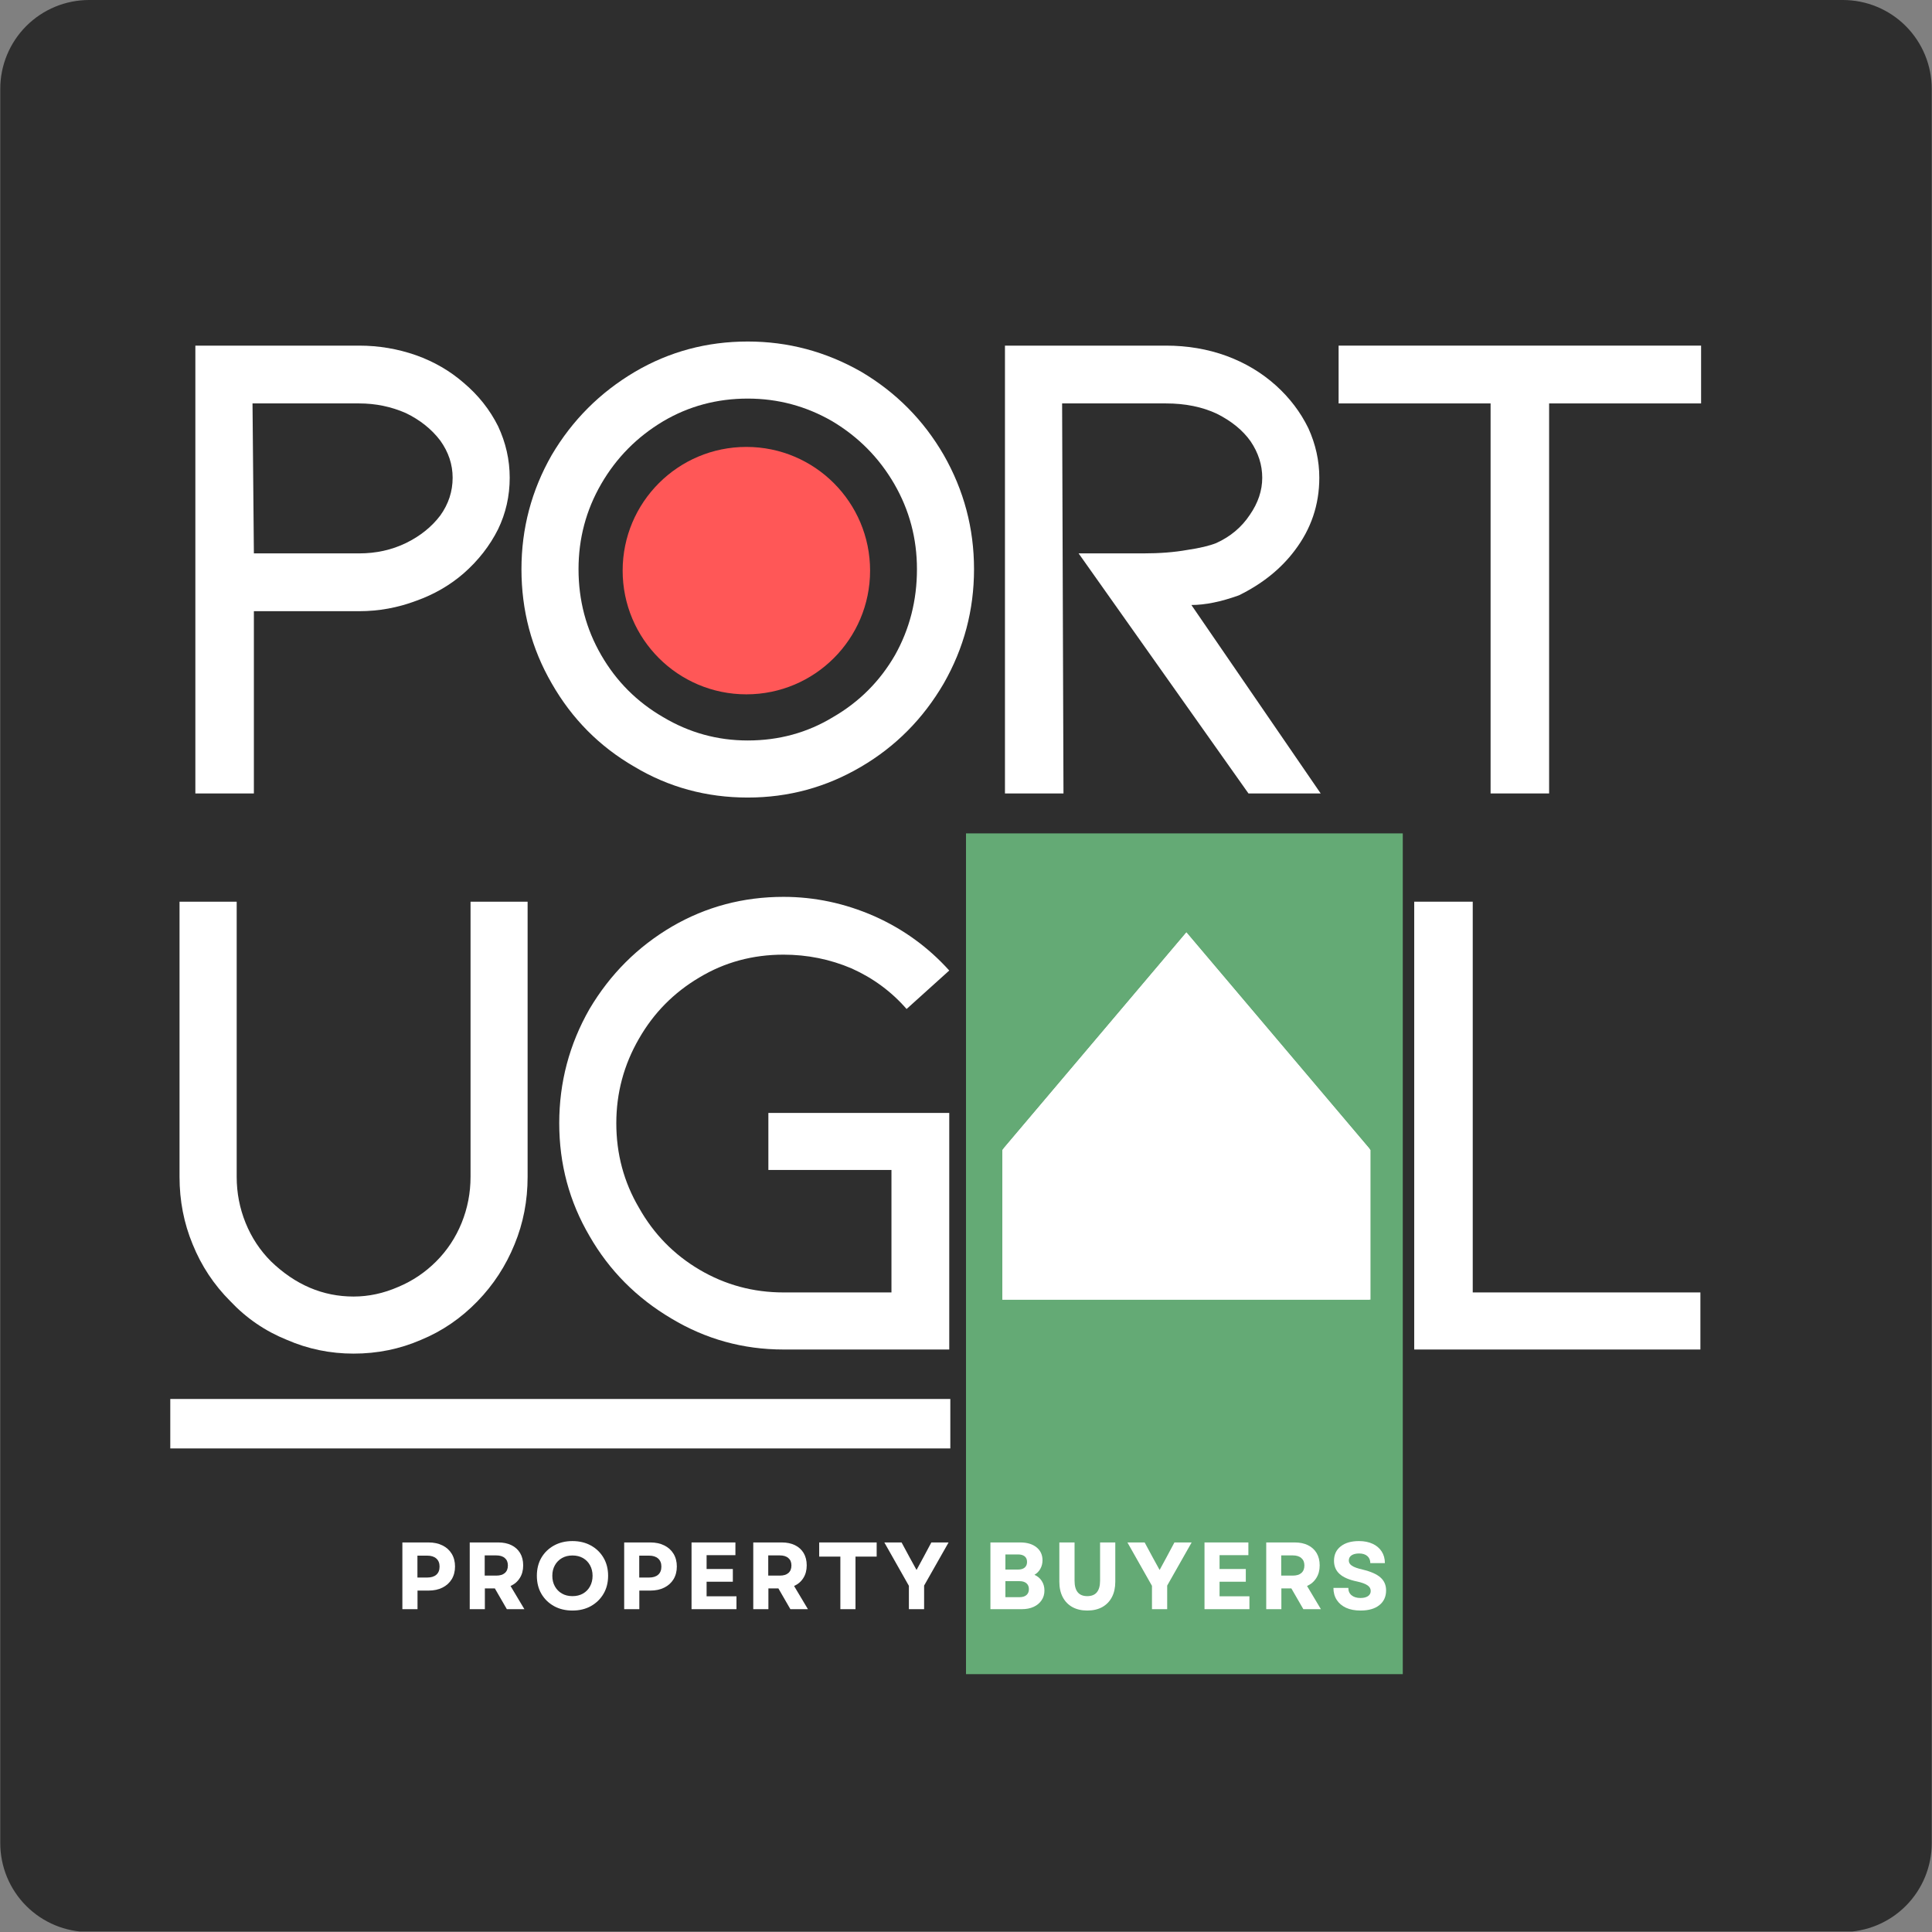
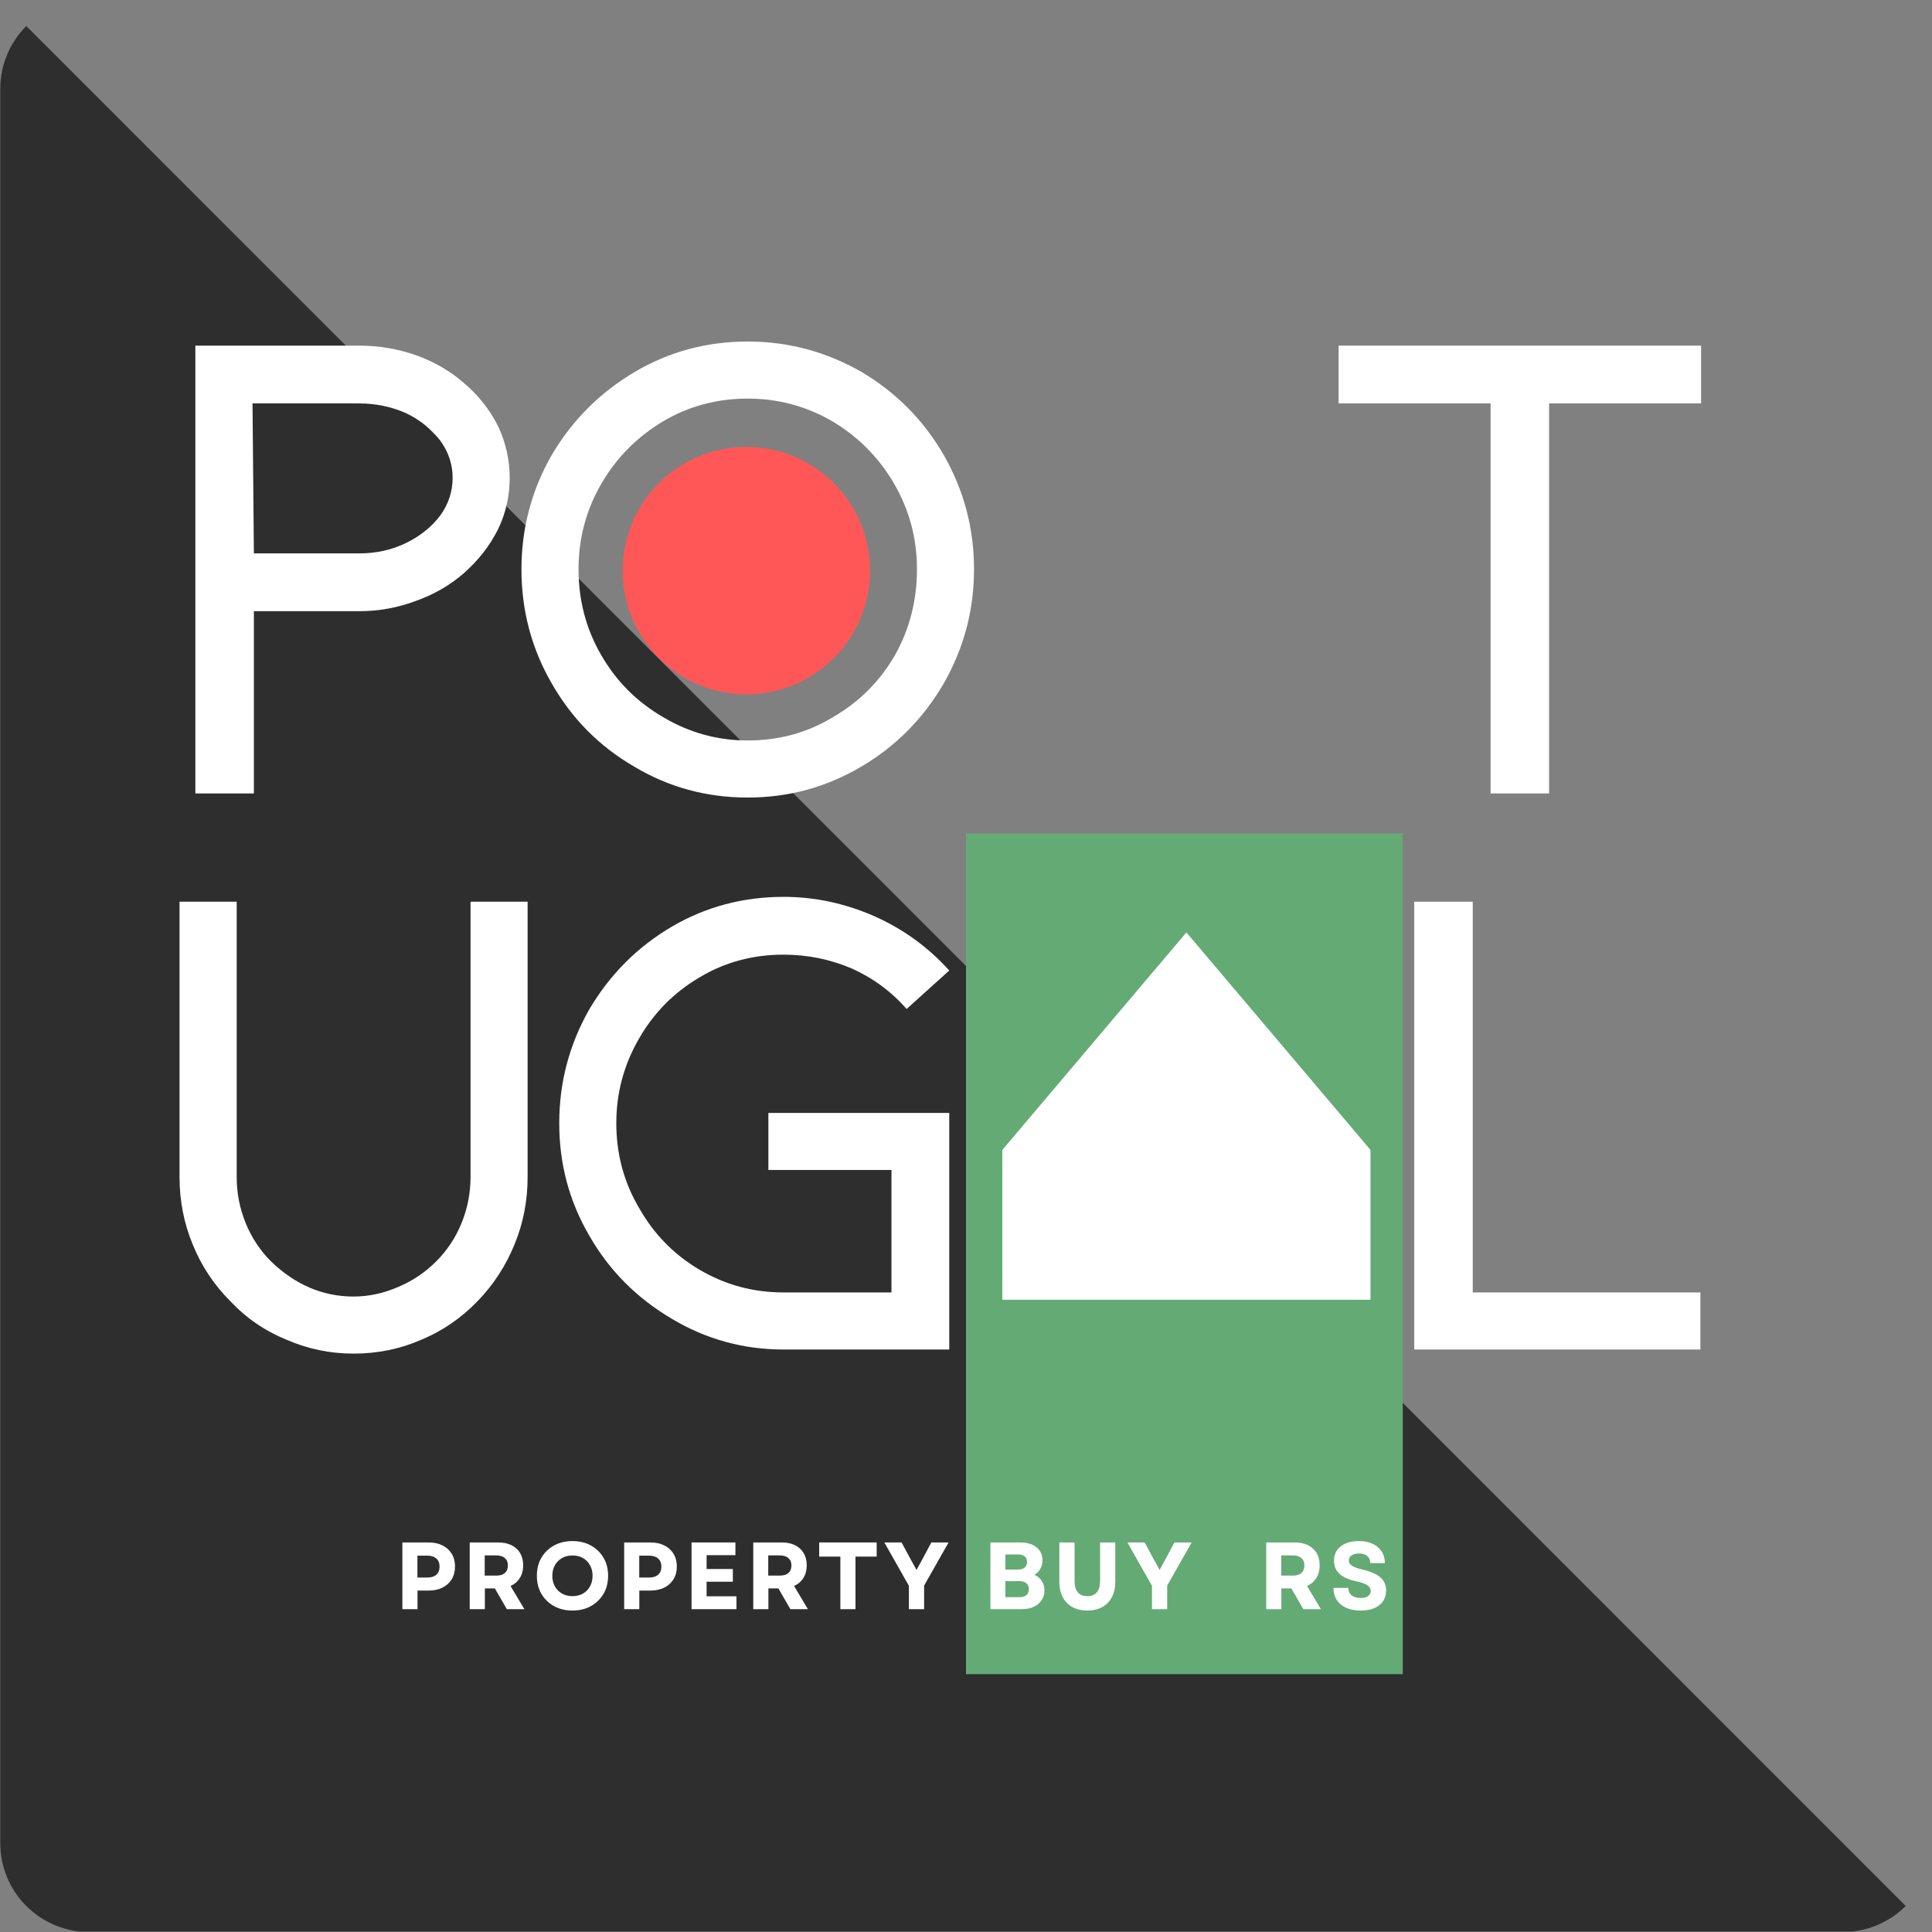
<svg xmlns="http://www.w3.org/2000/svg" version="1.0" preserveAspectRatio="xMidYMid meet" height="500" viewBox="0 0 375 375" zoomAndPan="magnify" width="500">
  <rect x="0" y="0" width="375" height="375" fill="#808080" stroke="none" />
  <defs>
    <g />
    <clipPath id="eaa4a21f15">
-       <path clip-rule="nonzero" d="M 0.051 0 L 374.949 0 L 374.949 375 L 0.051 375 Z M 0.051 0" />
+       <path clip-rule="nonzero" d="M 0.051 0 L 374.949 375 L 0.051 375 Z M 0.051 0" />
    </clipPath>
    <clipPath id="9d89a7ece4">
      <path clip-rule="nonzero" d="M 17.301 0 L 357.699 0 C 362.277 0 366.664 1.816 369.898 5.051 C 373.133 8.289 374.949 12.676 374.949 17.25 L 374.949 357.75 C 374.949 362.324 373.133 366.711 369.898 369.949 C 366.664 373.184 362.277 375 357.699 375 L 17.301 375 C 12.723 375 8.336 373.184 5.102 369.949 C 1.867 366.711 0.051 362.324 0.051 357.75 L 0.051 17.25 C 0.051 12.676 1.867 8.289 5.102 5.051 C 8.336 1.816 12.723 0 17.301 0 Z M 17.301 0" />
    </clipPath>
    <clipPath id="511973f877">
      <path clip-rule="nonzero" d="M 187.5 161.758 L 272.277 161.758 L 272.277 324.949 L 187.5 324.949 Z M 187.5 161.758" />
    </clipPath>
    <clipPath id="0fc0b7f1fd">
-       <path clip-rule="nonzero" d="M 33.051 271.539 L 184.457 271.539 L 184.457 281.137 L 33.051 281.137 Z M 33.051 271.539" />
-     </clipPath>
+       </clipPath>
    <clipPath id="c6a4f2388e">
      <path clip-rule="nonzero" d="M 194.555 223.199 L 266.012 223.199 L 266.012 252.258 L 194.555 252.258 Z M 194.555 223.199" />
    </clipPath>
    <clipPath id="5deb41f24f">
      <path clip-rule="nonzero" d="M 194.559 223.199 L 265.805 223.199 L 265.805 252.25 L 194.559 252.25 Z M 194.559 223.199" />
    </clipPath>
    <clipPath id="18754be2cb">
      <path clip-rule="nonzero" d="M 194.555 180.984 L 266 180.984 L 266 223.199 L 194.555 223.199 Z M 194.555 180.984" />
    </clipPath>
    <clipPath id="30a1f7e76a">
      <path clip-rule="nonzero" d="M 230.281 180.984 L 266.012 223.199 L 194.555 223.199 Z M 230.281 180.984" />
    </clipPath>
    <clipPath id="a218c18c03">
-       <path clip-rule="nonzero" d="M 194.555 180.988 L 265.805 180.988 L 265.805 222.984 L 194.555 222.984 Z M 194.555 180.988" />
-     </clipPath>
+       </clipPath>
    <clipPath id="0bf9bd74d0">
-       <path clip-rule="nonzero" d="M 230.277 180.988 L 266.004 223.195 L 194.555 223.195 Z M 230.277 180.988" />
-     </clipPath>
+       </clipPath>
    <clipPath id="19723a8909">
      <path clip-rule="nonzero" d="M 120.855 86.746 L 168.883 86.746 L 168.883 134.77 L 120.855 134.77 Z M 120.855 86.746" />
    </clipPath>
    <clipPath id="c82f12c047">
      <path clip-rule="nonzero" d="M 144.871 86.746 C 131.609 86.746 120.855 97.496 120.855 110.758 C 120.855 124.02 131.609 134.77 144.871 134.77 C 158.133 134.77 168.883 124.02 168.883 110.758 C 168.883 97.496 158.133 86.746 144.871 86.746 Z M 144.871 86.746" />
    </clipPath>
  </defs>
  <g clip-path="url(#eaa4a21f15)">
    <g clip-path="url(#9d89a7ece4)">
      <path fill-rule="nonzero" fill-opacity="1" d="M 0.051 0 L 374.949 0 L 374.949 374.902 L 0.051 374.902 Z M 0.051 0" fill="#2e2e2e" />
    </g>
  </g>
  <g fill-opacity="1" fill="#ffffff">
    <g transform="translate(26.575, 154.007)">
      <g>
        <path d="M 11.344 0 L 11.344 -86.922 L 43.125 -86.922 C 46.945 -86.922 50.641 -86.297 54.203 -85.047 C 57.68 -83.805 60.754 -82.023 63.422 -79.703 C 66.266 -77.305 68.488 -74.504 70.094 -71.297 C 71.602 -68.086 72.359 -64.75 72.359 -61.281 C 72.359 -57.719 71.602 -54.379 70.094 -51.266 C 68.488 -48.066 66.266 -45.219 63.422 -42.719 C 60.754 -40.406 57.68 -38.629 54.203 -37.391 C 50.641 -36.047 46.945 -35.375 43.125 -35.375 L 22.703 -35.375 L 22.703 0 Z M 22.703 -46.594 L 43.125 -46.594 C 46.414 -46.594 49.441 -47.258 52.203 -48.594 C 54.961 -49.938 57.188 -51.719 58.875 -53.938 C 60.477 -56.164 61.281 -58.613 61.281 -61.281 C 61.281 -63.863 60.477 -66.27 58.875 -68.5 C 57.188 -70.719 54.961 -72.492 52.203 -73.828 C 49.359 -75.078 46.332 -75.703 43.125 -75.703 L 22.438 -75.703 Z M 22.703 -46.594" />
      </g>
    </g>
  </g>
  <g fill-opacity="1" fill="#ffffff">
    <g transform="translate(94.933, 154.007)">
      <g>
        <path d="M 88.25 -21.359 C 84.25 -14.504 78.91 -9.117 72.234 -5.203 C 65.461 -1.203 58.117 0.797 50.203 0.797 C 42.191 0.797 34.848 -1.203 28.172 -5.203 C 21.41 -9.117 16.07 -14.504 12.156 -21.359 C 8.238 -28.129 6.281 -35.52 6.281 -43.531 C 6.281 -51.445 8.238 -58.832 12.156 -65.688 C 16.156 -72.457 21.539 -77.844 28.312 -81.844 C 34.977 -85.758 42.273 -87.719 50.203 -87.719 C 58.035 -87.719 65.379 -85.758 72.234 -81.844 C 78.992 -77.844 84.332 -72.457 88.25 -65.688 C 92.164 -58.832 94.125 -51.445 94.125 -43.531 C 94.125 -35.602 92.164 -28.211 88.25 -21.359 Z M 78.641 -60.078 C 75.703 -65.148 71.695 -69.203 66.625 -72.234 C 61.551 -75.172 56.078 -76.641 50.203 -76.641 C 44.234 -76.641 38.758 -75.172 33.781 -72.234 C 28.707 -69.203 24.703 -65.148 21.766 -60.078 C 18.828 -55.004 17.359 -49.488 17.359 -43.531 C 17.359 -37.477 18.828 -31.914 21.766 -26.844 C 24.703 -21.758 28.707 -17.75 33.781 -14.812 C 38.852 -11.789 44.328 -10.281 50.203 -10.281 C 56.254 -10.281 61.77 -11.789 66.75 -14.812 C 71.832 -17.75 75.844 -21.758 78.781 -26.844 C 81.625 -31.914 83.047 -37.477 83.047 -43.531 C 83.047 -49.488 81.578 -55.004 78.641 -60.078 Z M 78.641 -60.078" />
      </g>
    </g>
  </g>
  <g fill-opacity="1" fill="#ffffff">
    <g transform="translate(183.718, 154.007)">
      <g>
-         <path d="M 72.625 0 L 58.609 0 L 25.641 -46.594 L 38.188 -46.594 C 41.383 -46.594 44.234 -46.816 46.734 -47.266 C 49.129 -47.617 51 -48.062 52.344 -48.594 C 55.102 -49.844 57.281 -51.672 58.875 -54.078 C 60.477 -56.391 61.281 -58.789 61.281 -61.281 C 61.281 -63.77 60.523 -66.129 59.016 -68.359 C 57.504 -70.492 55.32 -72.273 52.469 -73.703 C 49.625 -75.035 46.332 -75.703 42.594 -75.703 L 22.438 -75.703 L 22.703 0 L 11.344 0 L 11.344 -86.922 L 42.594 -86.922 C 46.77 -86.922 50.688 -86.254 54.344 -84.922 C 57.988 -83.578 61.191 -81.66 63.953 -79.172 C 66.617 -76.766 68.711 -74.004 70.234 -70.891 C 71.648 -67.773 72.359 -64.57 72.359 -61.281 C 72.359 -56.031 70.758 -51.312 67.562 -47.125 C 64.883 -43.57 61.281 -40.68 56.75 -38.453 C 53.27 -37.203 50.195 -36.578 47.531 -36.578 Z M 72.625 0" />
-       </g>
+         </g>
    </g>
  </g>
  <g fill-opacity="1" fill="#ffffff">
    <g transform="translate(253.01, 154.007)">
      <g>
        <path d="M 6.812 -86.922 L 77.172 -86.922 L 77.172 -75.703 L 47.672 -75.703 L 47.672 0 L 36.312 0 L 36.312 -75.703 L 6.812 -75.703 Z M 6.812 -86.922" />
      </g>
    </g>
  </g>
  <g fill-opacity="1" fill="#ffffff">
    <g transform="translate(23.503, 261.939)">
      <g>
        <path d="M 69.156 -9.344 C 65.957 -6.051 62.312 -3.562 58.219 -1.875 C 54.125 -0.094 49.758 0.797 45.125 0.797 C 40.582 0.797 36.266 -0.094 32.172 -1.875 C 27.992 -3.562 24.348 -6.051 21.234 -9.344 C 18.023 -12.551 15.578 -16.242 13.891 -20.422 C 12.191 -24.516 11.344 -28.879 11.344 -33.516 L 11.344 -86.922 L 22.438 -86.922 L 22.438 -33.516 C 22.438 -30.398 23.016 -27.414 24.172 -24.562 C 25.328 -21.719 26.973 -19.227 29.109 -17.094 C 33.828 -12.551 39.164 -10.281 45.125 -10.281 C 48.062 -10.281 50.957 -10.906 53.812 -12.156 C 56.57 -13.312 59.02 -14.957 61.156 -17.094 C 63.289 -19.227 64.938 -21.719 66.094 -24.562 C 67.25 -27.414 67.828 -30.398 67.828 -33.516 L 67.828 -86.922 L 78.906 -86.922 L 78.906 -33.516 C 78.906 -28.879 78.062 -24.516 76.375 -20.422 C 74.676 -16.242 72.27 -12.551 69.156 -9.344 Z M 69.156 -9.344" />
      </g>
    </g>
  </g>
  <g fill-opacity="1" fill="#ffffff">
    <g transform="translate(102.141, 261.939)">
      <g>
        <path d="M 82.109 0 L 49.938 0 C 42.102 0 34.848 -2.004 28.172 -6.016 C 21.41 -10.016 16.113 -15.352 12.281 -22.031 C 8.363 -28.707 6.406 -36.004 6.406 -43.922 C 6.406 -51.848 8.363 -59.238 12.281 -66.094 C 16.289 -72.852 21.633 -78.191 28.312 -82.109 C 34.895 -85.941 42.102 -87.859 49.938 -87.859 C 55.988 -87.859 61.863 -86.609 67.562 -84.109 C 73.164 -81.617 78.016 -78.102 82.109 -73.562 L 73.828 -66.094 C 70.891 -69.469 67.332 -72.094 63.156 -73.969 C 58.969 -75.75 54.562 -76.641 49.938 -76.641 C 43.969 -76.641 38.535 -75.172 33.641 -72.234 C 28.66 -69.297 24.742 -65.332 21.891 -60.344 C 18.953 -55.27 17.484 -49.797 17.484 -43.922 C 17.484 -37.961 18.953 -32.488 21.891 -27.5 C 24.742 -22.426 28.66 -18.422 33.641 -15.484 C 38.629 -12.547 44.062 -11.078 49.938 -11.078 L 70.891 -11.078 L 70.891 -34.844 L 47 -34.844 L 47 -45.922 L 82.109 -45.922 Z M 82.109 0" />
      </g>
    </g>
  </g>
  <g fill-opacity="1" fill="#ffffff">
    <g transform="translate(184.117, 261.939)">
      <g />
    </g>
  </g>
  <g fill-opacity="1" fill="#ffffff">
    <g transform="translate(214.157, 261.939)">
      <g>
        <path d="M 15.219 -8.281 C 13.707 -8.281 12.414 -8.859 11.344 -10.016 C 10.281 -11.078 9.75 -12.367 9.75 -13.891 C 9.75 -15.398 10.281 -16.734 11.344 -17.891 C 12.414 -18.961 13.707 -19.5 15.219 -19.5 C 16.727 -19.5 18.062 -18.961 19.219 -17.891 C 20.289 -16.734 20.828 -15.398 20.828 -13.891 C 20.828 -12.367 20.289 -11.078 19.219 -10.016 C 18.062 -8.859 16.727 -8.281 15.219 -8.281 Z M 15.219 -41.922 C 13.707 -41.922 12.414 -42.5 11.344 -43.656 C 10.281 -44.727 9.75 -46.02 9.75 -47.531 C 9.75 -49.039 10.281 -50.332 11.344 -51.406 C 12.414 -52.469 13.707 -53 15.219 -53 C 16.727 -53 18.062 -52.469 19.219 -51.406 C 20.289 -50.332 20.828 -49.039 20.828 -47.531 C 20.828 -46.02 20.289 -44.727 19.219 -43.656 C 18.062 -42.5 16.727 -41.922 15.219 -41.922 Z M 15.219 -41.922" />
      </g>
    </g>
  </g>
  <g fill-opacity="1" fill="#ffffff">
    <g transform="translate(233.115, 261.939)">
      <g />
    </g>
  </g>
  <g fill-opacity="1" fill="#ffffff">
    <g transform="translate(263.155, 261.939)">
      <g>
        <path d="M 11.344 -86.922 L 22.703 -86.922 L 22.703 -11.078 L 66.891 -11.078 L 66.891 0 L 11.344 0 Z M 11.344 -86.922" />
      </g>
    </g>
  </g>
  <g clip-path="url(#511973f877)">
    <path fill-rule="nonzero" fill-opacity="1" d="M 187.5 161.758 L 272.277 161.758 L 272.277 325.023 L 187.5 325.023 Z M 187.5 161.758" fill="#64aa75" />
  </g>
  <g clip-path="url(#0fc0b7f1fd)">
    <path fill-rule="nonzero" fill-opacity="1" d="M 33.051 271.539 L 184.457 271.539 L 184.457 281.137 L 33.051 281.137 Z M 33.051 271.539" fill="#ffffff" />
  </g>
  <g clip-path="url(#c6a4f2388e)">
    <path fill-rule="nonzero" fill-opacity="1" d="M 194.555 223.199 L 266.066 223.199 L 266.066 252.258 L 194.555 252.258 Z M 194.555 223.199" fill="#ffffff" />
  </g>
  <g clip-path="url(#5deb41f24f)">
    <path stroke-miterlimit="4" stroke-opacity="1" stroke-width="188" stroke="#ffffff" d="M -0 0.002 L 95.25 0.002 L 95.25 38.737 L -0 38.737 Z M -0 0.002" stroke-linejoin="miter" fill="none" transform="matrix(0.75, 0, 0, 0.75, 194.559, 223.198)" stroke-linecap="butt" />
  </g>
  <g clip-path="url(#18754be2cb)">
    <g clip-path="url(#30a1f7e76a)">
      <path fill-rule="nonzero" fill-opacity="1" d="M 194.555 180.984 L 265.953 180.984 L 265.953 223.199 L 194.555 223.199 Z M 194.555 180.984" fill="#ffffff" />
    </g>
  </g>
  <g clip-path="url(#a218c18c03)">
    <g clip-path="url(#0bf9bd74d0)">
      <path stroke-miterlimit="4" stroke-opacity="1" stroke-width="188" stroke="#ffffff" d="M 47.633 0.002 L 95.268 56.278 L 0.002 56.278 Z M 47.633 0.002" stroke-linejoin="miter" fill="none" transform="matrix(0.75, 0, 0, 0.75, 194.553, 180.987)" stroke-linecap="butt" />
    </g>
  </g>
  <g clip-path="url(#19723a8909)">
    <g clip-path="url(#c82f12c047)">
      <path fill-rule="nonzero" fill-opacity="1" d="M 120.855 86.746 L 168.883 86.746 L 168.883 134.77 L 120.855 134.77 Z M 120.855 86.746" fill="#ff5757" />
    </g>
  </g>
  <g fill-opacity="1" fill="#ffffff">
    <g transform="translate(185.552, 312.34)">
      <g />
    </g>
  </g>
  <g fill-opacity="1" fill="#ffffff">
    <g transform="translate(190.678, 312.34)">
      <g>
        <path d="M 1.562 0 L 1.562 -12.953 L 7.344 -12.953 C 8.664 -12.953 9.719 -12.641 10.5 -12.016 C 11.281 -11.391 11.672 -10.547 11.672 -9.484 C 11.672 -8.879 11.531 -8.328 11.25 -7.828 C 10.977 -7.336 10.598 -6.953 10.109 -6.672 C 10.723 -6.398 11.195 -6 11.531 -5.469 C 11.875 -4.938 12.047 -4.32 12.047 -3.625 C 12.047 -2.895 11.859 -2.258 11.484 -1.719 C 11.117 -1.176 10.609 -0.754 9.953 -0.453 C 9.297 -0.148 8.523 0 7.641 0 Z M 4.469 -2.328 L 7.203 -2.328 C 7.785 -2.328 8.234 -2.461 8.547 -2.734 C 8.867 -3.004 9.031 -3.391 9.031 -3.891 C 9.031 -4.379 8.867 -4.758 8.547 -5.031 C 8.234 -5.301 7.785 -5.438 7.203 -5.438 L 4.469 -5.438 Z M 4.469 -7.688 L 6.906 -7.688 C 7.477 -7.688 7.914 -7.816 8.219 -8.078 C 8.52 -8.336 8.672 -8.703 8.672 -9.172 C 8.672 -9.641 8.52 -10 8.219 -10.25 C 7.914 -10.5 7.477 -10.625 6.906 -10.625 L 4.469 -10.625 Z M 4.469 -7.688" />
      </g>
    </g>
  </g>
  <g fill-opacity="1" fill="#ffffff">
    <g transform="translate(204.196, 312.34)">
      <g>
        <path d="M 6.844 0.266 C 5.727 0.266 4.766 0.039 3.953 -0.406 C 3.141 -0.863 2.516 -1.508 2.078 -2.344 C 1.641 -3.176 1.422 -4.172 1.422 -5.328 L 1.422 -12.953 L 4.375 -12.953 L 4.375 -5.531 C 4.375 -3.531 5.195 -2.531 6.844 -2.531 C 8.5 -2.531 9.328 -3.531 9.328 -5.531 L 9.328 -12.953 L 12.281 -12.953 L 12.281 -5.328 C 12.281 -4.172 12.062 -3.176 11.625 -2.344 C 11.188 -1.508 10.562 -0.863 9.75 -0.406 C 8.938 0.039 7.969 0.266 6.844 0.266 Z M 6.844 0.266" />
      </g>
    </g>
  </g>
  <g fill-opacity="1" fill="#ffffff">
    <g transform="translate(218.659, 312.34)">
      <g>
        <path d="M 4.938 0 L 4.938 -4.531 L 0.172 -12.953 L 3.516 -12.953 L 5.125 -9.969 L 6.422 -7.609 L 7.703 -9.969 L 9.297 -12.953 L 12.641 -12.953 L 7.891 -4.578 L 7.891 0 Z M 4.938 0" />
      </g>
    </g>
  </g>
  <g fill-opacity="1" fill="#ffffff">
    <g transform="translate(232.232, 312.34)">
      <g>
+         </g>
+     </g>
+   </g>
+   <g fill-opacity="1" fill="#ffffff">
+     <g transform="translate(244.213, 312.34)">
+       <g>
+         <path d="M 1.562 0 L 1.562 -12.953 L 7.094 -12.953 C 8.082 -12.953 8.938 -12.773 9.656 -12.422 C 10.383 -12.066 10.945 -11.555 11.344 -10.891 C 11.738 -10.223 11.938 -9.426 11.938 -8.5 C 11.938 -7.551 11.719 -6.734 11.281 -6.047 C 10.852 -5.359 10.254 -4.844 9.484 -4.5 L 12.172 0 L 8.766 0 L 6.438 -4.031 L 4.5 -4.031 L 4.5 0 Z M 4.469 -6.516 L 6.703 -6.516 C 7.43 -6.516 7.988 -6.68 8.375 -7.016 C 8.77 -7.359 8.969 -7.848 8.969 -8.484 C 8.969 -9.109 8.77 -9.586 8.375 -9.922 C 7.988 -10.266 7.43 -10.438 6.703 -10.438 L 4.469 -10.438 Z M 4.469 -6.516" />
+       </g>
+     </g>
+   </g>
+   <g fill-opacity="1" fill="#ffffff">
+     <g transform="translate(258.008, 312.34)">
+       <g>
+         <path d="M 6.078 0.266 C 4.984 0.266 4.047 0.086 3.266 -0.266 C 2.484 -0.629 1.879 -1.141 1.453 -1.797 C 1.023 -2.461 0.812 -3.238 0.812 -4.125 L 3.703 -4.125 C 3.703 -3.508 3.914 -3.031 4.344 -2.688 C 4.77 -2.344 5.336 -2.172 6.047 -2.172 C 6.672 -2.172 7.16 -2.289 7.516 -2.531 C 7.867 -2.77 8.047 -3.102 8.047 -3.531 C 8.047 -3.988 7.832 -4.359 7.406 -4.641 C 6.977 -4.93 6.305 -5.176 5.391 -5.375 C 3.867 -5.688 2.742 -6.172 2.016 -6.828 C 1.285 -7.484 0.922 -8.336 0.922 -9.391 C 0.922 -10.578 1.352 -11.508 2.219 -12.188 C 3.082 -12.875 4.266 -13.219 5.766 -13.219 C 6.785 -13.219 7.672 -13.039 8.422 -12.688 C 9.172 -12.344 9.754 -11.848 10.172 -11.203 C 10.586 -10.566 10.797 -9.812 10.797 -8.938 L 7.969 -8.938 C 7.969 -9.52 7.773 -9.977 7.391 -10.312 C 7.004 -10.645 6.473 -10.812 5.797 -10.812 C 5.18 -10.812 4.691 -10.691 4.328 -10.453 C 3.973 -10.211 3.797 -9.875 3.797 -9.438 C 3.797 -9.039 3.992 -8.707 4.391 -8.438 C 4.785 -8.164 5.477 -7.914 6.469 -7.688 C 8.082 -7.301 9.242 -6.785 9.953 -6.141 C 10.672 -5.504 11.031 -4.672 11.031 -3.641 C 11.031 -2.422 10.586 -1.461 9.703 -0.766 C 8.828 -0.078 7.617 0.266 6.078 0.266 Z M 6.078 0.266" />
+       </g>
+     </g>
+   </g>
+   <g fill-opacity="1" fill="#ffffff">
+     <g transform="translate(270.642, 312.34)">
+       <g />
+     </g>
+   </g>
+   <g fill-opacity="1" fill="#ffffff">
+     <g transform="translate(76.539, 312.34)">
+       <g>
+         <path d="M 1.562 0 L 1.562 -12.953 L 6.625 -12.953 C 7.676 -12.953 8.582 -12.758 9.344 -12.375 C 10.113 -12 10.711 -11.457 11.141 -10.75 C 11.566 -10.051 11.781 -9.227 11.781 -8.281 C 11.781 -7.344 11.566 -6.52 11.141 -5.812 C 10.711 -5.113 10.113 -4.57 9.344 -4.188 C 8.582 -3.801 7.676 -3.609 6.625 -3.609 L 4.5 -3.609 L 4.5 0 Z M 4.484 -6.141 L 6.391 -6.141 C 7.148 -6.141 7.738 -6.32 8.156 -6.688 C 8.57 -7.051 8.781 -7.578 8.781 -8.266 C 8.781 -8.941 8.57 -9.461 8.156 -9.828 C 7.738 -10.203 7.148 -10.391 6.391 -10.391 L 4.484 -10.391 Z M 4.484 -6.141" />
+       </g>
+     </g>
+   </g>
+   <g fill-opacity="1" fill="#ffffff">
+     <g transform="translate(89.612, 312.34)">
+       <g>
+         <path d="M 1.562 0 L 1.562 -12.953 L 7.094 -12.953 C 8.082 -12.953 8.938 -12.773 9.656 -12.422 C 10.383 -12.066 10.945 -11.555 11.344 -10.891 C 11.738 -10.223 11.938 -9.426 11.938 -8.5 C 11.938 -7.551 11.719 -6.734 11.281 -6.047 C 10.852 -5.359 10.254 -4.844 9.484 -4.5 L 12.172 0 L 8.766 0 L 6.438 -4.031 L 4.5 -4.031 L 4.5 0 Z M 4.469 -6.516 L 6.703 -6.516 C 7.43 -6.516 7.988 -6.68 8.375 -7.016 C 8.77 -7.359 8.969 -7.848 8.969 -8.484 C 8.969 -9.109 8.77 -9.586 8.375 -9.922 C 7.988 -10.266 7.43 -10.438 6.703 -10.438 L 4.469 -10.438 Z M 4.469 -6.516" />
+       </g>
+     </g>
+   </g>
+   <g fill-opacity="1" fill="#ffffff">
+     <g transform="translate(103.408, 312.34)">
+       <g>
+         <path d="M 7.703 0.266 C 6.359 0.266 5.164 -0.02 4.125 -0.594 C 3.082 -1.176 2.266 -1.973 1.672 -2.984 C 1.086 -3.992 0.797 -5.16 0.797 -6.484 C 0.797 -7.805 1.086 -8.973 1.672 -9.984 C 2.266 -10.992 3.082 -11.785 4.125 -12.359 C 5.164 -12.93 6.359 -13.219 7.703 -13.219 C 9.055 -13.219 10.25 -12.93 11.281 -12.359 C 12.32 -11.785 13.141 -10.992 13.734 -9.984 C 14.328 -8.973 14.625 -7.805 14.625 -6.484 C 14.625 -5.16 14.328 -3.992 13.734 -2.984 C 13.141 -1.973 12.32 -1.176 11.281 -0.594 C 10.25 -0.02 9.055 0.266 7.703 0.266 Z M 3.797 -6.484 C 3.797 -5.703 3.961 -5.016 4.297 -4.422 C 4.629 -3.828 5.086 -3.363 5.672 -3.031 C 6.254 -2.695 6.93 -2.531 7.703 -2.531 C 8.484 -2.531 9.164 -2.695 9.75 -3.031 C 10.332 -3.363 10.785 -3.828 11.109 -4.422 C 11.441 -5.016 11.609 -5.703 11.609 -6.484 C 11.609 -7.254 11.441 -7.938 11.109 -8.531 C 10.785 -9.125 10.332 -9.586 9.75 -9.922 C 9.164 -10.254 8.484 -10.422 7.703 -10.422 C 6.93 -10.422 6.254 -10.254 5.672 -9.922 C 5.086 -9.586 4.629 -9.125 4.297 -8.531 C 3.961 -7.938 3.797 -7.254 3.797 -6.484 Z M 3.797 -6.484" />
+       </g>
+     </g>
+   </g>
+   <g fill-opacity="1" fill="#ffffff">
+     <g transform="translate(119.592, 312.34)">
+       <g>
+         <path d="M 1.562 0 L 1.562 -12.953 L 6.625 -12.953 C 7.676 -12.953 8.582 -12.758 9.344 -12.375 C 10.113 -12 10.711 -11.457 11.141 -10.75 C 11.566 -10.051 11.781 -9.227 11.781 -8.281 C 11.781 -7.344 11.566 -6.52 11.141 -5.812 C 10.711 -5.113 10.113 -4.57 9.344 -4.188 C 8.582 -3.801 7.676 -3.609 6.625 -3.609 L 4.5 -3.609 L 4.5 0 Z M 4.484 -6.141 L 6.391 -6.141 C 7.148 -6.141 7.738 -6.32 8.156 -6.688 C 8.57 -7.051 8.781 -7.578 8.781 -8.266 C 8.781 -8.941 8.57 -9.461 8.156 -9.828 C 7.738 -10.203 7.148 -10.391 6.391 -10.391 L 4.484 -10.391 Z M 4.484 -6.141" />
+       </g>
+     </g>
+   </g>
+   <g fill-opacity="1" fill="#ffffff">
+     <g transform="translate(132.666, 312.34)">
+       <g>
        <path d="M 1.562 0 L 1.562 -12.953 L 10.078 -12.953 L 10.078 -10.484 L 4.484 -10.484 L 4.484 -7.797 L 9.578 -7.797 L 9.578 -5.328 L 4.484 -5.328 L 4.484 -2.5 L 10.281 -2.5 L 10.281 0 Z M 1.562 0" />
      </g>
    </g>
  </g>
  <g fill-opacity="1" fill="#ffffff">
-     <g transform="translate(244.213, 312.34)">
+     <g transform="translate(144.646, 312.34)">
      <g>
        <path d="M 1.562 0 L 1.562 -12.953 L 7.094 -12.953 C 8.082 -12.953 8.938 -12.773 9.656 -12.422 C 10.383 -12.066 10.945 -11.555 11.344 -10.891 C 11.738 -10.223 11.938 -9.426 11.938 -8.5 C 11.938 -7.551 11.719 -6.734 11.281 -6.047 C 10.852 -5.359 10.254 -4.844 9.484 -4.5 L 12.172 0 L 8.766 0 L 6.438 -4.031 L 4.5 -4.031 L 4.5 0 Z M 4.469 -6.516 L 6.703 -6.516 C 7.43 -6.516 7.988 -6.68 8.375 -7.016 C 8.77 -7.359 8.969 -7.848 8.969 -8.484 C 8.969 -9.109 8.77 -9.586 8.375 -9.922 C 7.988 -10.266 7.43 -10.438 6.703 -10.438 L 4.469 -10.438 Z M 4.469 -6.516" />
      </g>
    </g>
  </g>
  <g fill-opacity="1" fill="#ffffff">
-     <g transform="translate(258.008, 312.34)">
-       <g>
-         <path d="M 6.078 0.266 C 4.984 0.266 4.047 0.086 3.266 -0.266 C 2.484 -0.629 1.879 -1.141 1.453 -1.797 C 1.023 -2.461 0.812 -3.238 0.812 -4.125 L 3.703 -4.125 C 3.703 -3.508 3.914 -3.031 4.344 -2.688 C 4.77 -2.344 5.336 -2.172 6.047 -2.172 C 6.672 -2.172 7.16 -2.289 7.516 -2.531 C 7.867 -2.77 8.047 -3.102 8.047 -3.531 C 8.047 -3.988 7.832 -4.359 7.406 -4.641 C 6.977 -4.93 6.305 -5.176 5.391 -5.375 C 3.867 -5.688 2.742 -6.172 2.016 -6.828 C 1.285 -7.484 0.922 -8.336 0.922 -9.391 C 0.922 -10.578 1.352 -11.508 2.219 -12.188 C 3.082 -12.875 4.266 -13.219 5.766 -13.219 C 6.785 -13.219 7.672 -13.039 8.422 -12.688 C 9.172 -12.344 9.754 -11.848 10.172 -11.203 C 10.586 -10.566 10.797 -9.812 10.797 -8.938 L 7.969 -8.938 C 7.969 -9.52 7.773 -9.977 7.391 -10.312 C 7.004 -10.645 6.473 -10.812 5.797 -10.812 C 5.18 -10.812 4.691 -10.691 4.328 -10.453 C 3.973 -10.211 3.797 -9.875 3.797 -9.438 C 3.797 -9.039 3.992 -8.707 4.391 -8.438 C 4.785 -8.164 5.477 -7.914 6.469 -7.688 C 8.082 -7.301 9.242 -6.785 9.953 -6.141 C 10.672 -5.504 11.031 -4.672 11.031 -3.641 C 11.031 -2.422 10.586 -1.461 9.703 -0.766 C 8.828 -0.078 7.617 0.266 6.078 0.266 Z M 6.078 0.266" />
-       </g>
-     </g>
-   </g>
-   <g fill-opacity="1" fill="#ffffff">
-     <g transform="translate(270.642, 312.34)">
-       <g />
-     </g>
-   </g>
-   <g fill-opacity="1" fill="#ffffff">
-     <g transform="translate(76.539, 312.34)">
-       <g>
-         <path d="M 1.562 0 L 1.562 -12.953 L 6.625 -12.953 C 7.676 -12.953 8.582 -12.758 9.344 -12.375 C 10.113 -12 10.711 -11.457 11.141 -10.75 C 11.566 -10.051 11.781 -9.227 11.781 -8.281 C 11.781 -7.344 11.566 -6.52 11.141 -5.812 C 10.711 -5.113 10.113 -4.57 9.344 -4.188 C 8.582 -3.801 7.676 -3.609 6.625 -3.609 L 4.5 -3.609 L 4.5 0 Z M 4.484 -6.141 L 6.391 -6.141 C 7.148 -6.141 7.738 -6.32 8.156 -6.688 C 8.57 -7.051 8.781 -7.578 8.781 -8.266 C 8.781 -8.941 8.57 -9.461 8.156 -9.828 C 7.738 -10.203 7.148 -10.391 6.391 -10.391 L 4.484 -10.391 Z M 4.484 -6.141" />
-       </g>
-     </g>
-   </g>
-   <g fill-opacity="1" fill="#ffffff">
-     <g transform="translate(89.612, 312.34)">
-       <g>
-         <path d="M 1.562 0 L 1.562 -12.953 L 7.094 -12.953 C 8.082 -12.953 8.938 -12.773 9.656 -12.422 C 10.383 -12.066 10.945 -11.555 11.344 -10.891 C 11.738 -10.223 11.938 -9.426 11.938 -8.5 C 11.938 -7.551 11.719 -6.734 11.281 -6.047 C 10.852 -5.359 10.254 -4.844 9.484 -4.5 L 12.172 0 L 8.766 0 L 6.438 -4.031 L 4.5 -4.031 L 4.5 0 Z M 4.469 -6.516 L 6.703 -6.516 C 7.43 -6.516 7.988 -6.68 8.375 -7.016 C 8.77 -7.359 8.969 -7.848 8.969 -8.484 C 8.969 -9.109 8.77 -9.586 8.375 -9.922 C 7.988 -10.266 7.43 -10.438 6.703 -10.438 L 4.469 -10.438 Z M 4.469 -6.516" />
-       </g>
-     </g>
-   </g>
-   <g fill-opacity="1" fill="#ffffff">
-     <g transform="translate(103.408, 312.34)">
-       <g>
-         <path d="M 7.703 0.266 C 6.359 0.266 5.164 -0.02 4.125 -0.594 C 3.082 -1.176 2.266 -1.973 1.672 -2.984 C 1.086 -3.992 0.797 -5.16 0.797 -6.484 C 0.797 -7.805 1.086 -8.973 1.672 -9.984 C 2.266 -10.992 3.082 -11.785 4.125 -12.359 C 5.164 -12.93 6.359 -13.219 7.703 -13.219 C 9.055 -13.219 10.25 -12.93 11.281 -12.359 C 12.32 -11.785 13.141 -10.992 13.734 -9.984 C 14.328 -8.973 14.625 -7.805 14.625 -6.484 C 14.625 -5.16 14.328 -3.992 13.734 -2.984 C 13.141 -1.973 12.32 -1.176 11.281 -0.594 C 10.25 -0.02 9.055 0.266 7.703 0.266 Z M 3.797 -6.484 C 3.797 -5.703 3.961 -5.016 4.297 -4.422 C 4.629 -3.828 5.086 -3.363 5.672 -3.031 C 6.254 -2.695 6.93 -2.531 7.703 -2.531 C 8.484 -2.531 9.164 -2.695 9.75 -3.031 C 10.332 -3.363 10.785 -3.828 11.109 -4.422 C 11.441 -5.016 11.609 -5.703 11.609 -6.484 C 11.609 -7.254 11.441 -7.938 11.109 -8.531 C 10.785 -9.125 10.332 -9.586 9.75 -9.922 C 9.164 -10.254 8.484 -10.422 7.703 -10.422 C 6.93 -10.422 6.254 -10.254 5.672 -9.922 C 5.086 -9.586 4.629 -9.125 4.297 -8.531 C 3.961 -7.938 3.797 -7.254 3.797 -6.484 Z M 3.797 -6.484" />
-       </g>
-     </g>
-   </g>
-   <g fill-opacity="1" fill="#ffffff">
-     <g transform="translate(119.592, 312.34)">
-       <g>
-         <path d="M 1.562 0 L 1.562 -12.953 L 6.625 -12.953 C 7.676 -12.953 8.582 -12.758 9.344 -12.375 C 10.113 -12 10.711 -11.457 11.141 -10.75 C 11.566 -10.051 11.781 -9.227 11.781 -8.281 C 11.781 -7.344 11.566 -6.52 11.141 -5.812 C 10.711 -5.113 10.113 -4.57 9.344 -4.188 C 8.582 -3.801 7.676 -3.609 6.625 -3.609 L 4.5 -3.609 L 4.5 0 Z M 4.484 -6.141 L 6.391 -6.141 C 7.148 -6.141 7.738 -6.32 8.156 -6.688 C 8.57 -7.051 8.781 -7.578 8.781 -8.266 C 8.781 -8.941 8.57 -9.461 8.156 -9.828 C 7.738 -10.203 7.148 -10.391 6.391 -10.391 L 4.484 -10.391 Z M 4.484 -6.141" />
-       </g>
-     </g>
-   </g>
-   <g fill-opacity="1" fill="#ffffff">
-     <g transform="translate(132.666, 312.34)">
-       <g>
-         <path d="M 1.562 0 L 1.562 -12.953 L 10.078 -12.953 L 10.078 -10.484 L 4.484 -10.484 L 4.484 -7.797 L 9.578 -7.797 L 9.578 -5.328 L 4.484 -5.328 L 4.484 -2.5 L 10.281 -2.5 L 10.281 0 Z M 1.562 0" />
-       </g>
-     </g>
-   </g>
-   <g fill-opacity="1" fill="#ffffff">
-     <g transform="translate(144.646, 312.34)">
-       <g>
-         <path d="M 1.562 0 L 1.562 -12.953 L 7.094 -12.953 C 8.082 -12.953 8.938 -12.773 9.656 -12.422 C 10.383 -12.066 10.945 -11.555 11.344 -10.891 C 11.738 -10.223 11.938 -9.426 11.938 -8.5 C 11.938 -7.551 11.719 -6.734 11.281 -6.047 C 10.852 -5.359 10.254 -4.844 9.484 -4.5 L 12.172 0 L 8.766 0 L 6.438 -4.031 L 4.5 -4.031 L 4.5 0 Z M 4.469 -6.516 L 6.703 -6.516 C 7.43 -6.516 7.988 -6.68 8.375 -7.016 C 8.77 -7.359 8.969 -7.848 8.969 -8.484 C 8.969 -9.109 8.77 -9.586 8.375 -9.922 C 7.988 -10.266 7.43 -10.438 6.703 -10.438 L 4.469 -10.438 Z M 4.469 -6.516" />
-       </g>
-     </g>
-   </g>
-   <g fill-opacity="1" fill="#ffffff">
    <g transform="translate(158.442, 312.34)">
      <g>
        <path d="M 4.672 0 L 4.672 -10.203 L 0.562 -10.203 L 0.562 -12.953 L 11.719 -12.953 L 11.719 -10.203 L 7.609 -10.203 L 7.609 0 Z M 4.672 0" />
      </g>
    </g>
  </g>
  <g fill-opacity="1" fill="#ffffff">
    <g transform="translate(171.478, 312.34)">
      <g>
        <path d="M 4.938 0 L 4.938 -4.531 L 0.172 -12.953 L 3.516 -12.953 L 5.125 -9.969 L 6.422 -7.609 L 7.703 -9.969 L 9.297 -12.953 L 12.641 -12.953 L 7.891 -4.578 L 7.891 0 Z M 4.938 0" />
      </g>
    </g>
  </g>
</svg>